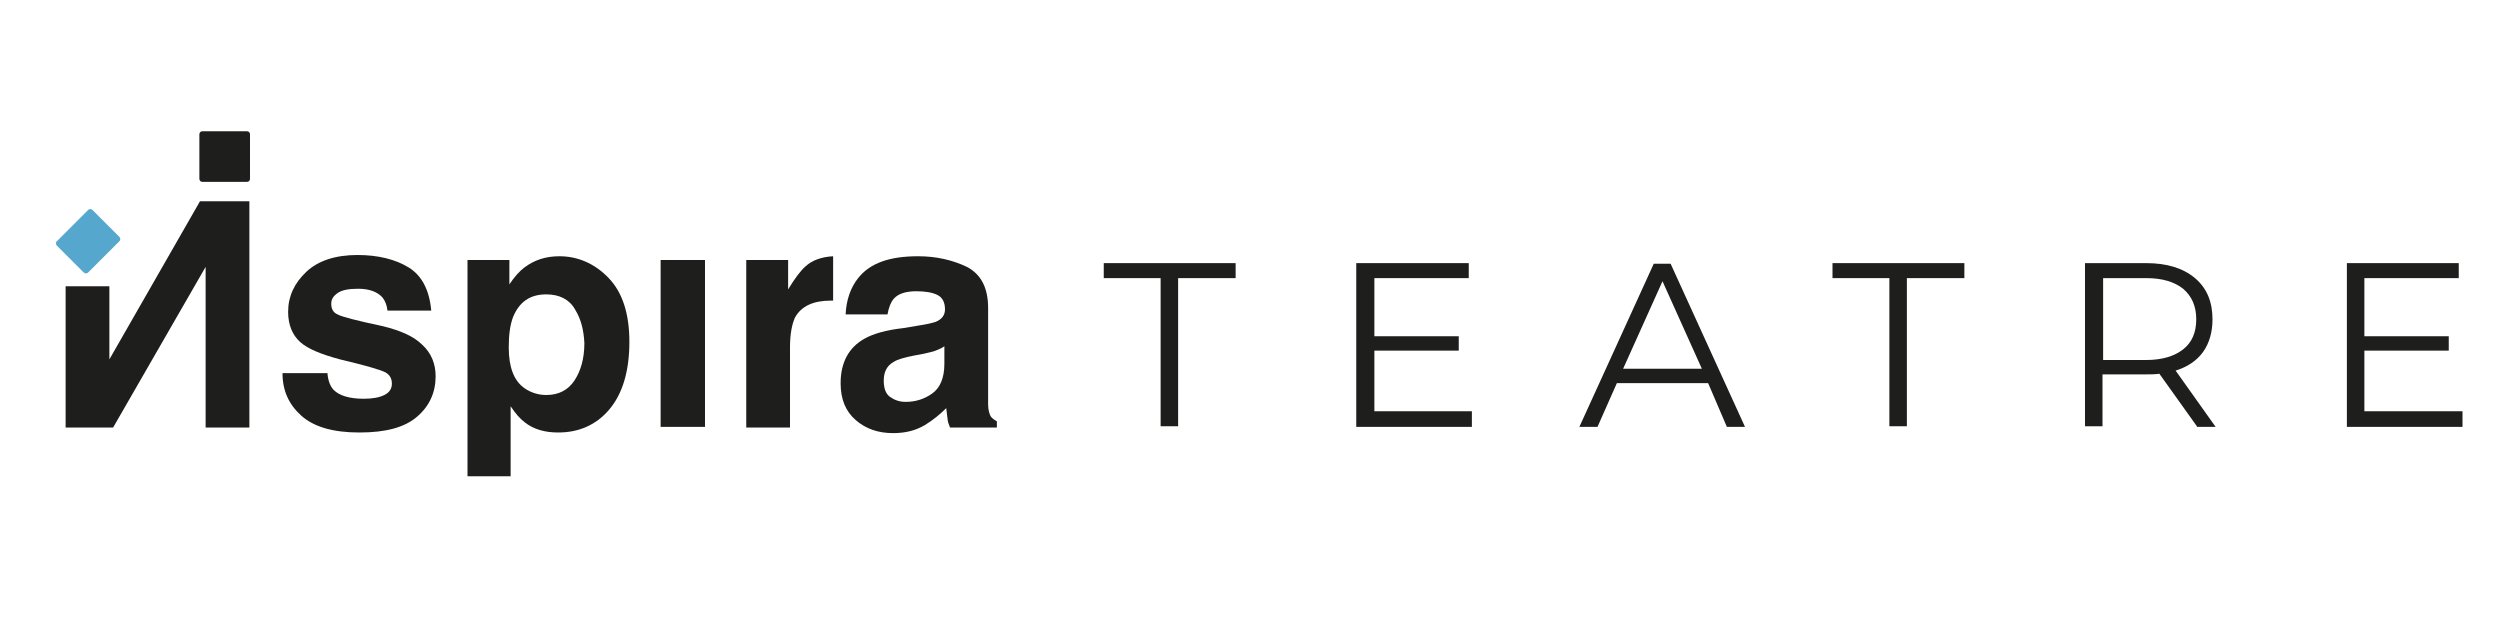
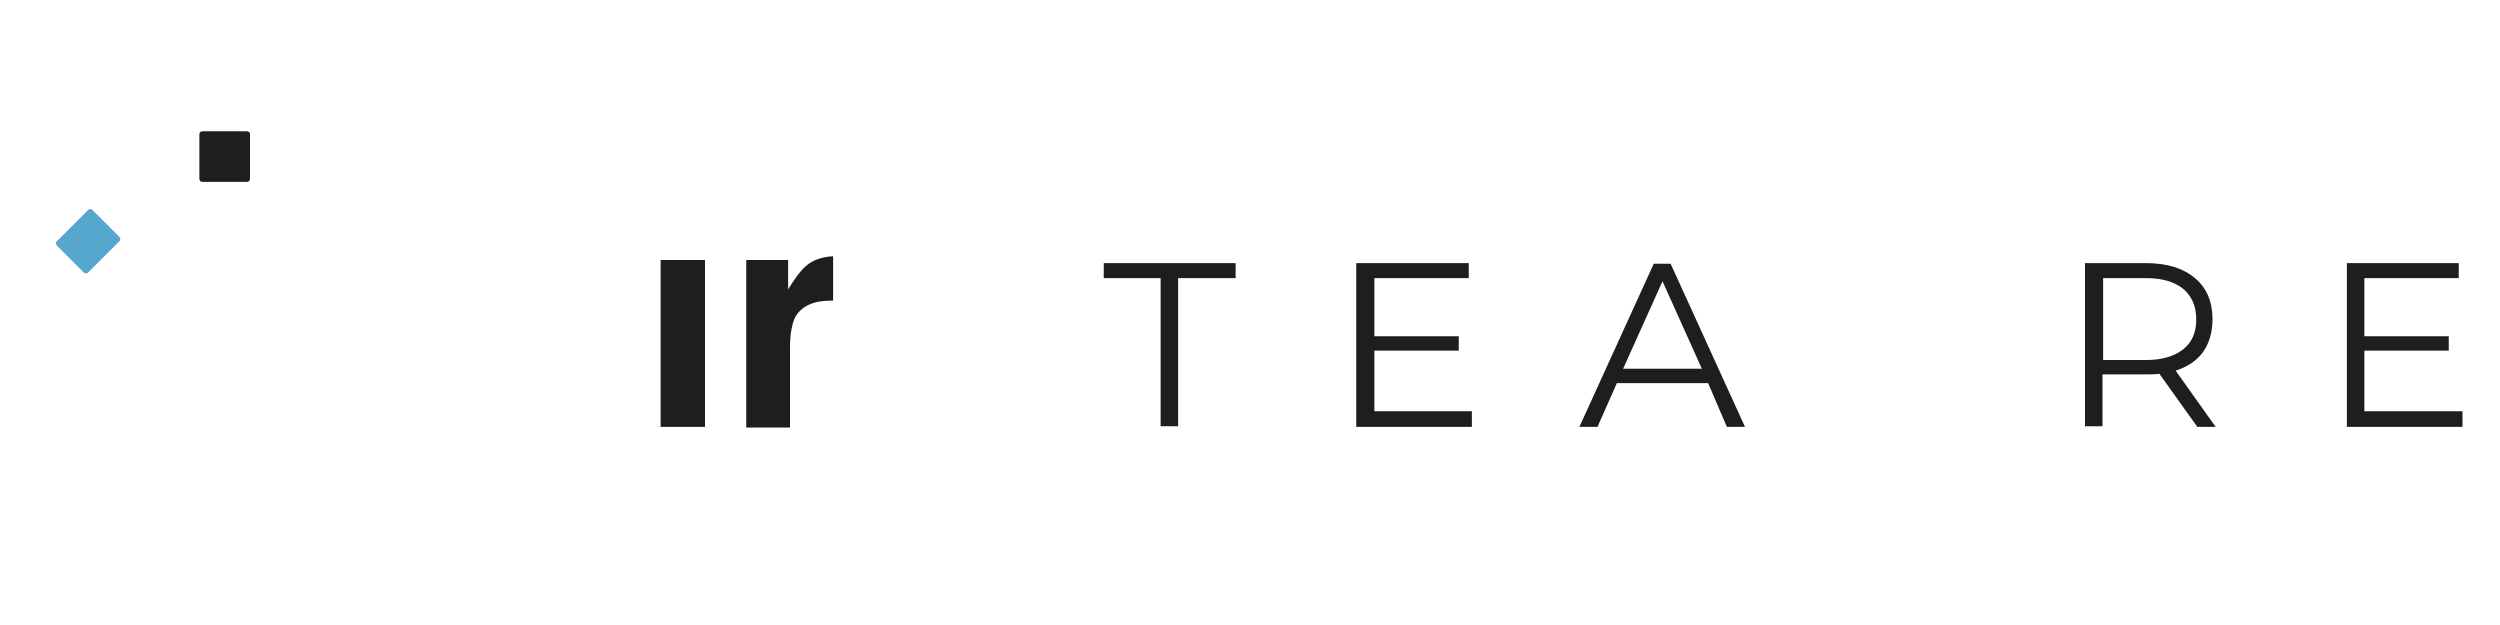
<svg xmlns="http://www.w3.org/2000/svg" version="1.1" id="Capa_1" x="0px" y="0px" viewBox="0 0 400 100" style="enable-background:new 0 0 400 100;" xml:space="preserve">
  <style type="text/css">
	.st0{fill:#1E1E1C;}
	.st1{fill:#55A7CD;}
</style>
  <g>
    <g>
      <g>
-         <path class="st0" d="M52.4,59.8c0.1,1.2,0.5,2.1,1,2.6c0.9,0.9,2.5,1.4,4.8,1.4c1.4,0,2.5-0.2,3.3-0.6c0.8-0.4,1.2-1,1.2-1.8     c0-0.8-0.3-1.4-1-1.8c-0.7-0.4-3.1-1.1-7.3-2.1c-3-0.8-5.2-1.7-6.4-2.8c-1.2-1.1-1.9-2.7-1.9-4.8c0-2.5,1-4.6,2.9-6.4     c1.9-1.8,4.7-2.7,8.2-2.7c3.3,0,6.1,0.7,8.2,2c2.1,1.3,3.3,3.6,3.6,6.9h-7c-0.1-0.9-0.4-1.6-0.8-2.1c-0.8-0.9-2.1-1.4-3.9-1.4     c-1.5,0-2.6,0.2-3.3,0.7c-0.7,0.5-1,1-1,1.7c0,0.8,0.3,1.4,1,1.7c0.7,0.4,3.1,1,7.3,1.9c2.8,0.7,4.9,1.6,6.3,3     c1.4,1.3,2.1,3,2.1,5c0,2.6-1,4.8-3,6.5c-2,1.7-5,2.5-9.2,2.5c-4.2,0-7.3-0.9-9.3-2.7c-2-1.8-3-4-3-6.8H52.4z" />
-         <path class="st0" d="M97.4,44.5c2.2,2.3,3.3,5.7,3.3,10.2c0,4.7-1.1,8.3-3.2,10.8c-2.1,2.5-4.9,3.7-8.2,3.7     c-2.1,0-3.9-0.5-5.3-1.6c-0.8-0.6-1.5-1.4-2.3-2.6v11.2h-6.9V41.6h6.7v3.9c0.8-1.2,1.6-2.1,2.4-2.7c1.6-1.2,3.4-1.8,5.6-1.8     C92.5,41,95.2,42.2,97.4,44.5z M92,49.5c-0.9-1.6-2.5-2.4-4.6-2.4c-2.6,0-4.3,1.2-5.3,3.6c-0.5,1.3-0.7,2.9-0.7,4.9     c0,3.1,0.8,5.3,2.5,6.5c1,0.7,2.2,1.1,3.5,1.1c2,0,3.5-0.8,4.5-2.3c1-1.5,1.6-3.5,1.6-6C93.4,52.9,93,51.1,92,49.5z" />
        <path class="st0" d="M105.7,41.6h7.1v26.7h-7.1V41.6z" />
-         <path class="st0" d="M146.9,52.1c1.3-0.2,2.2-0.4,2.8-0.6c1-0.4,1.5-1.1,1.5-2c0-1.1-0.4-1.9-1.2-2.3c-0.8-0.4-1.9-0.6-3.4-0.6     c-1.7,0-2.9,0.4-3.6,1.2c-0.5,0.6-0.8,1.4-1,2.5h-6.7c0.1-2.3,0.8-4.3,2-5.8c1.9-2.4,5-3.5,9.6-3.5c2.9,0,5.5,0.6,7.8,1.7     c2.3,1.2,3.4,3.4,3.4,6.6v12.3c0,0.9,0,1.9,0,3.1c0,0.9,0.2,1.5,0.4,1.9c0.2,0.3,0.6,0.6,1,0.8v1H152c-0.2-0.5-0.4-1-0.4-1.5     c-0.1-0.5-0.1-1-0.2-1.6c-1,1-2.1,1.9-3.4,2.7c-1.5,0.9-3.2,1.3-5.1,1.3c-2.4,0-4.4-0.7-6-2.1c-1.6-1.4-2.4-3.3-2.4-5.9     c0-3.3,1.3-5.7,3.8-7.1c1.4-0.8,3.5-1.4,6.2-1.7L146.9,52.1z M151.1,55.4c-0.4,0.3-0.9,0.5-1.4,0.7s-1.1,0.3-1.9,0.5l-1.6,0.3     c-1.5,0.3-2.6,0.6-3.2,1c-1.1,0.6-1.6,1.6-1.6,3c0,1.2,0.3,2.1,1,2.6c0.7,0.5,1.5,0.8,2.5,0.8c1.5,0,2.9-0.4,4.2-1.3     c1.3-0.9,2-2.5,2-4.8V55.4z" />
        <path class="st0" d="M133.3,41c-1.8,0.1-3.3,0.6-4.4,1.6c-0.8,0.7-1.7,1.9-2.8,3.7v-4.7h-6.7v26.8h7V55.6c0-2.1,0.3-3.7,0.8-4.8     c1-1.8,2.9-2.7,5.7-2.7c0.1,0,0.3,0,0.4,0V41z" />
      </g>
      <g>
        <path class="st0" d="M40,28.6v-7.1c0-0.3-0.2-0.5-0.5-0.5h-7.1c-0.3,0-0.5,0.2-0.5,0.5v7.1c0,0.3,0.2,0.5,0.5,0.5h7.1     C39.8,29.1,40,28.9,40,28.6z" />
        <g>
-           <path class="st0" d="M39.9,68.4h-7V42.7L18.1,68.4h-7.6V45.8h7v11.7L32,32.2h7.9V68.4z" />
-         </g>
+           </g>
        <path class="st1" d="M9.1,39.3l4.3,4.3c0.2,0.2,0.5,0.2,0.7,0l5-5c0.2-0.2,0.2-0.5,0-0.7l-4.3-4.3c-0.2-0.2-0.5-0.2-0.7,0l-5,5     C8.9,38.7,8.9,39.1,9.1,39.3z" />
      </g>
    </g>
    <g>
      <path class="st0" d="M185.8,44.5h-9.2v-2.4h21.1v2.4h-9.2v23.7h-2.8V44.5z" />
      <path class="st0" d="M235.5,65.9v2.4h-18.5V42.1H235v2.4h-15.1v9.3h13.5v2.3h-13.5v9.7H235.5z" />
      <path class="st0" d="M273.3,61.3h-14.6l-3.1,7h-2.9l11.9-26.1h2.7l11.9,26.1h-2.9L273.3,61.3z M272.3,59L266,45l-6.3,14H272.3z" />
-       <path class="st0" d="M302.4,44.5h-9.2v-2.4h21.1v2.4h-9.2v23.7h-2.8V44.5z" />
      <path class="st0" d="M351.5,68.2l-6-8.4c-0.7,0.1-1.4,0.1-2.1,0.1h-7v8.3h-2.8V42.1h9.8c3.3,0,5.9,0.8,7.8,2.4    c1.9,1.6,2.8,3.8,2.8,6.6c0,2-0.5,3.8-1.5,5.2c-1,1.4-2.5,2.4-4.4,3l6.4,9H351.5z M349.3,55.9c1.4-1.1,2.1-2.7,2.1-4.8    c0-2.1-0.7-3.7-2.1-4.9c-1.4-1.1-3.3-1.7-5.9-1.7h-6.9v13.1h6.9C345.9,57.6,347.9,57,349.3,55.9z" />
      <path class="st0" d="M394,65.9v2.4h-18.5V42.1h17.9v2.4h-15.1v9.3h13.5v2.3h-13.5v9.7H394z" />
    </g>
  </g>
</svg>